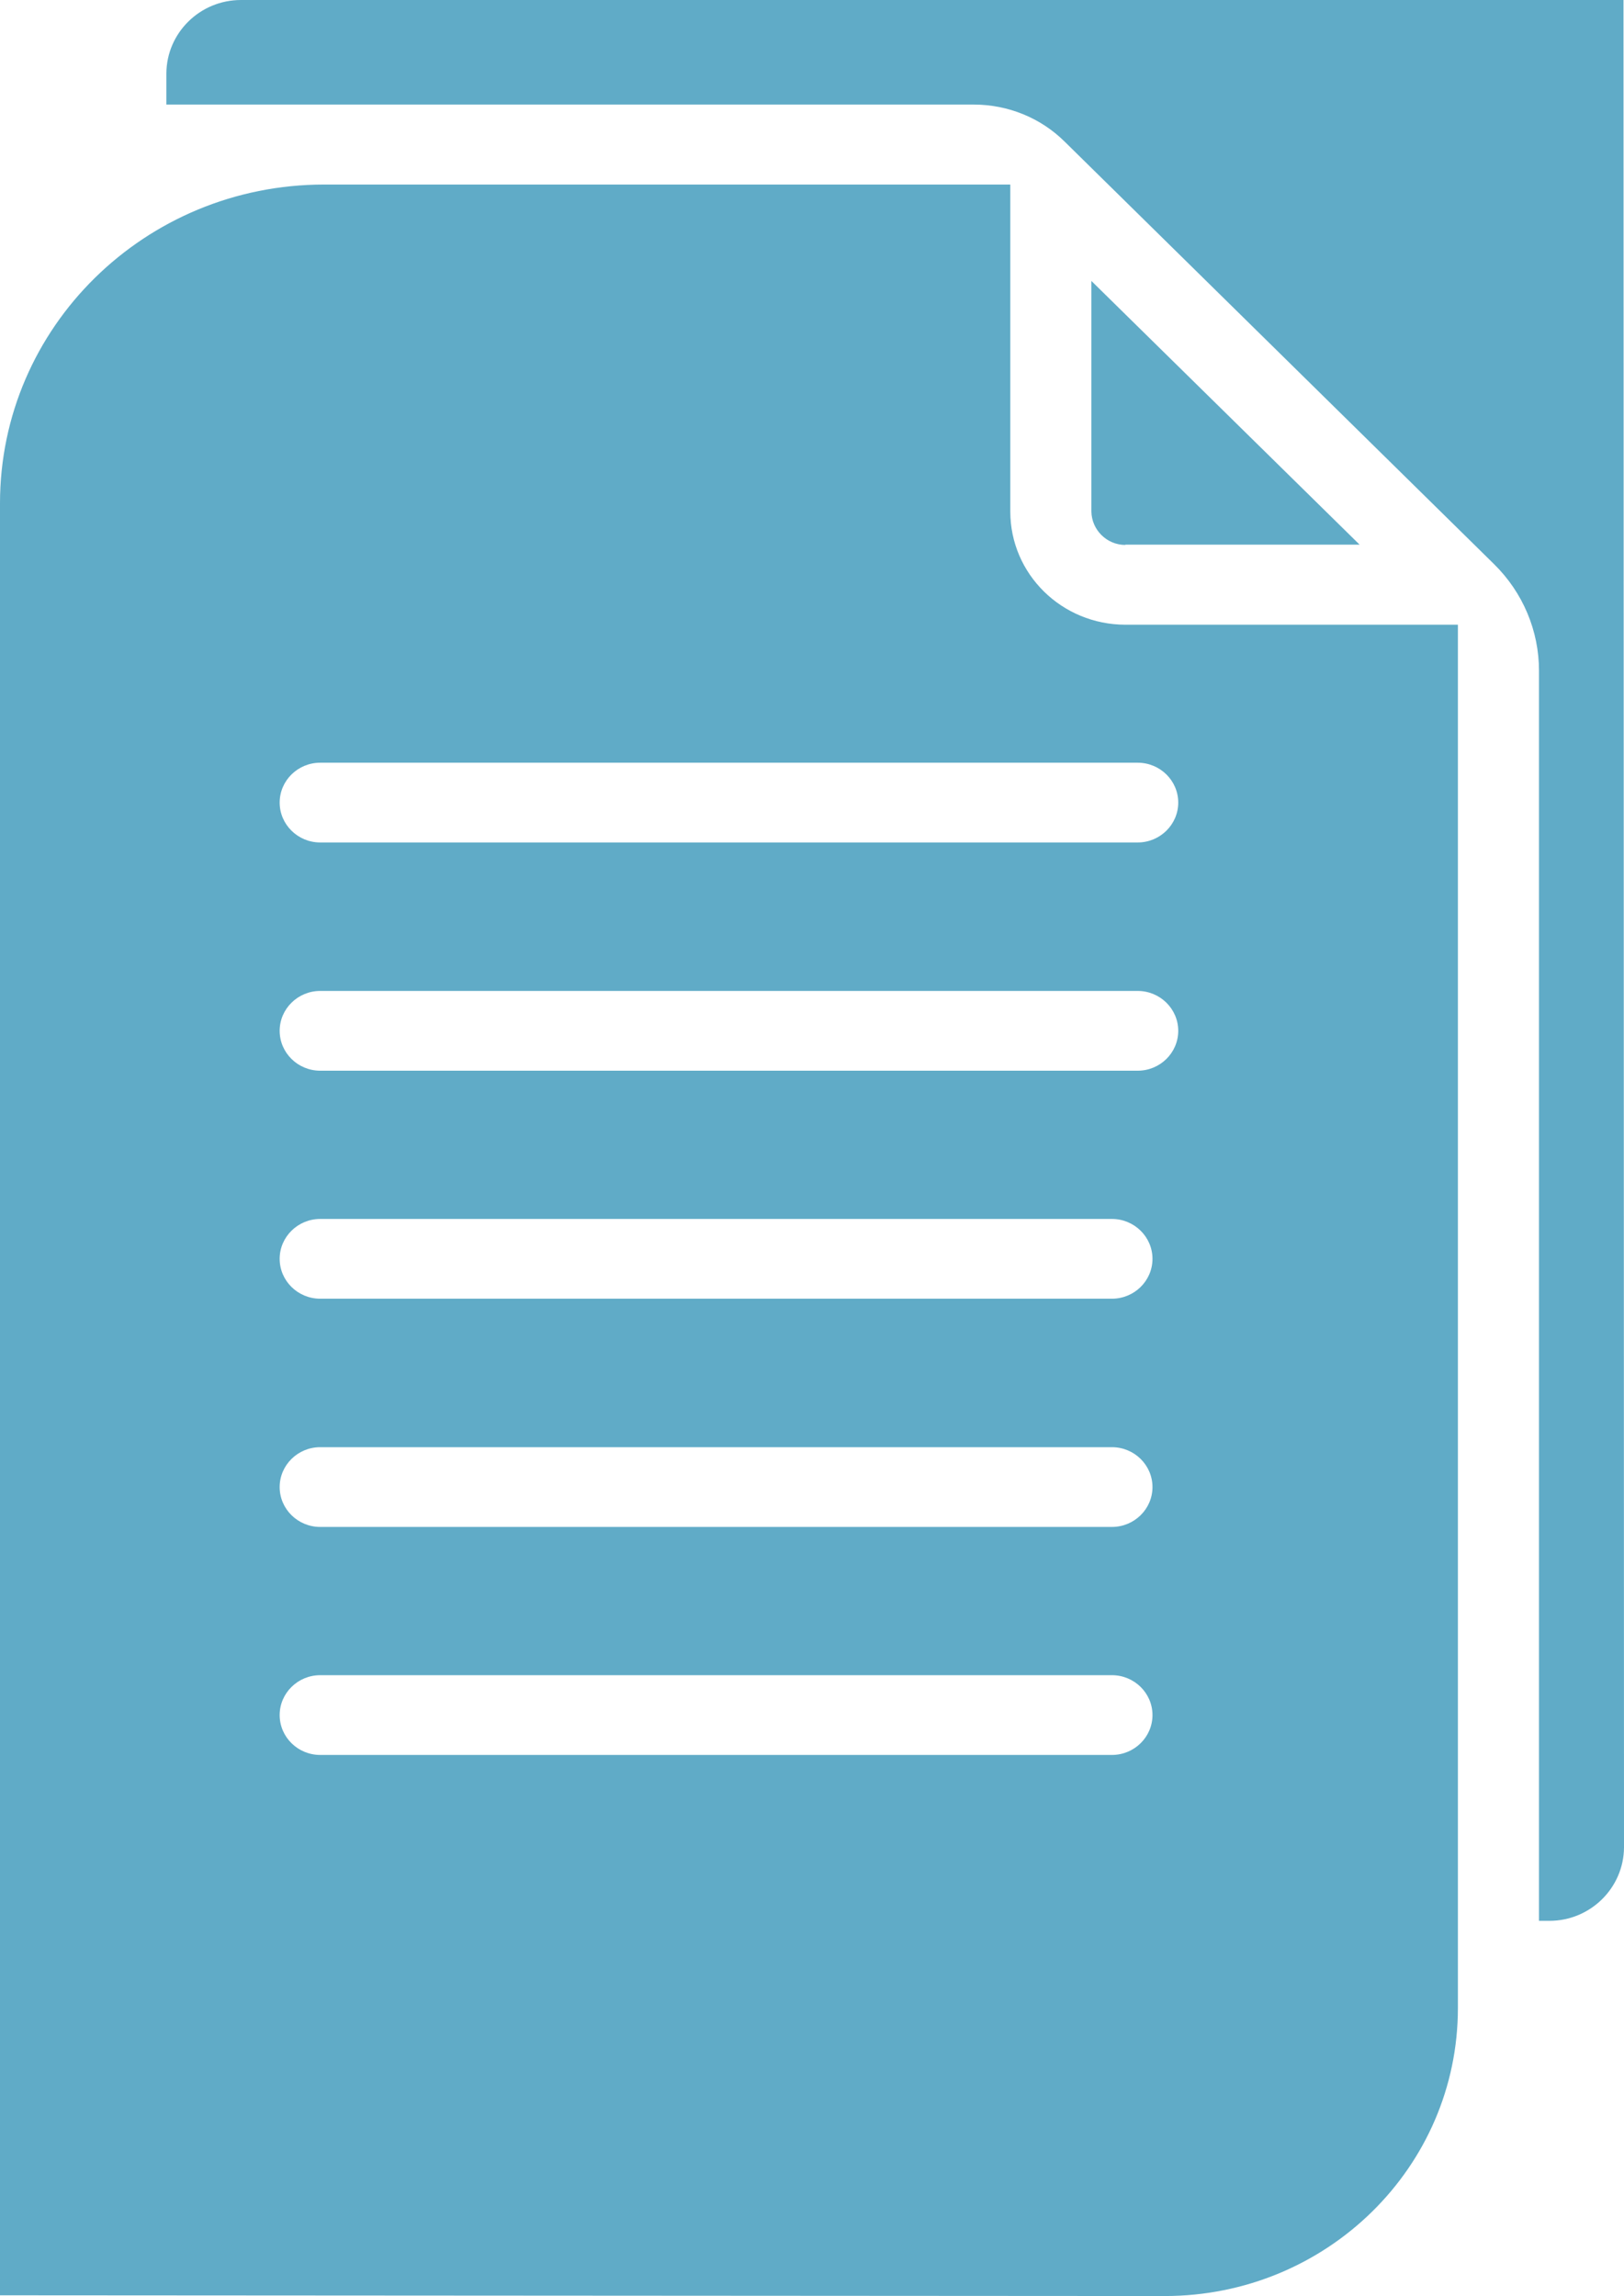
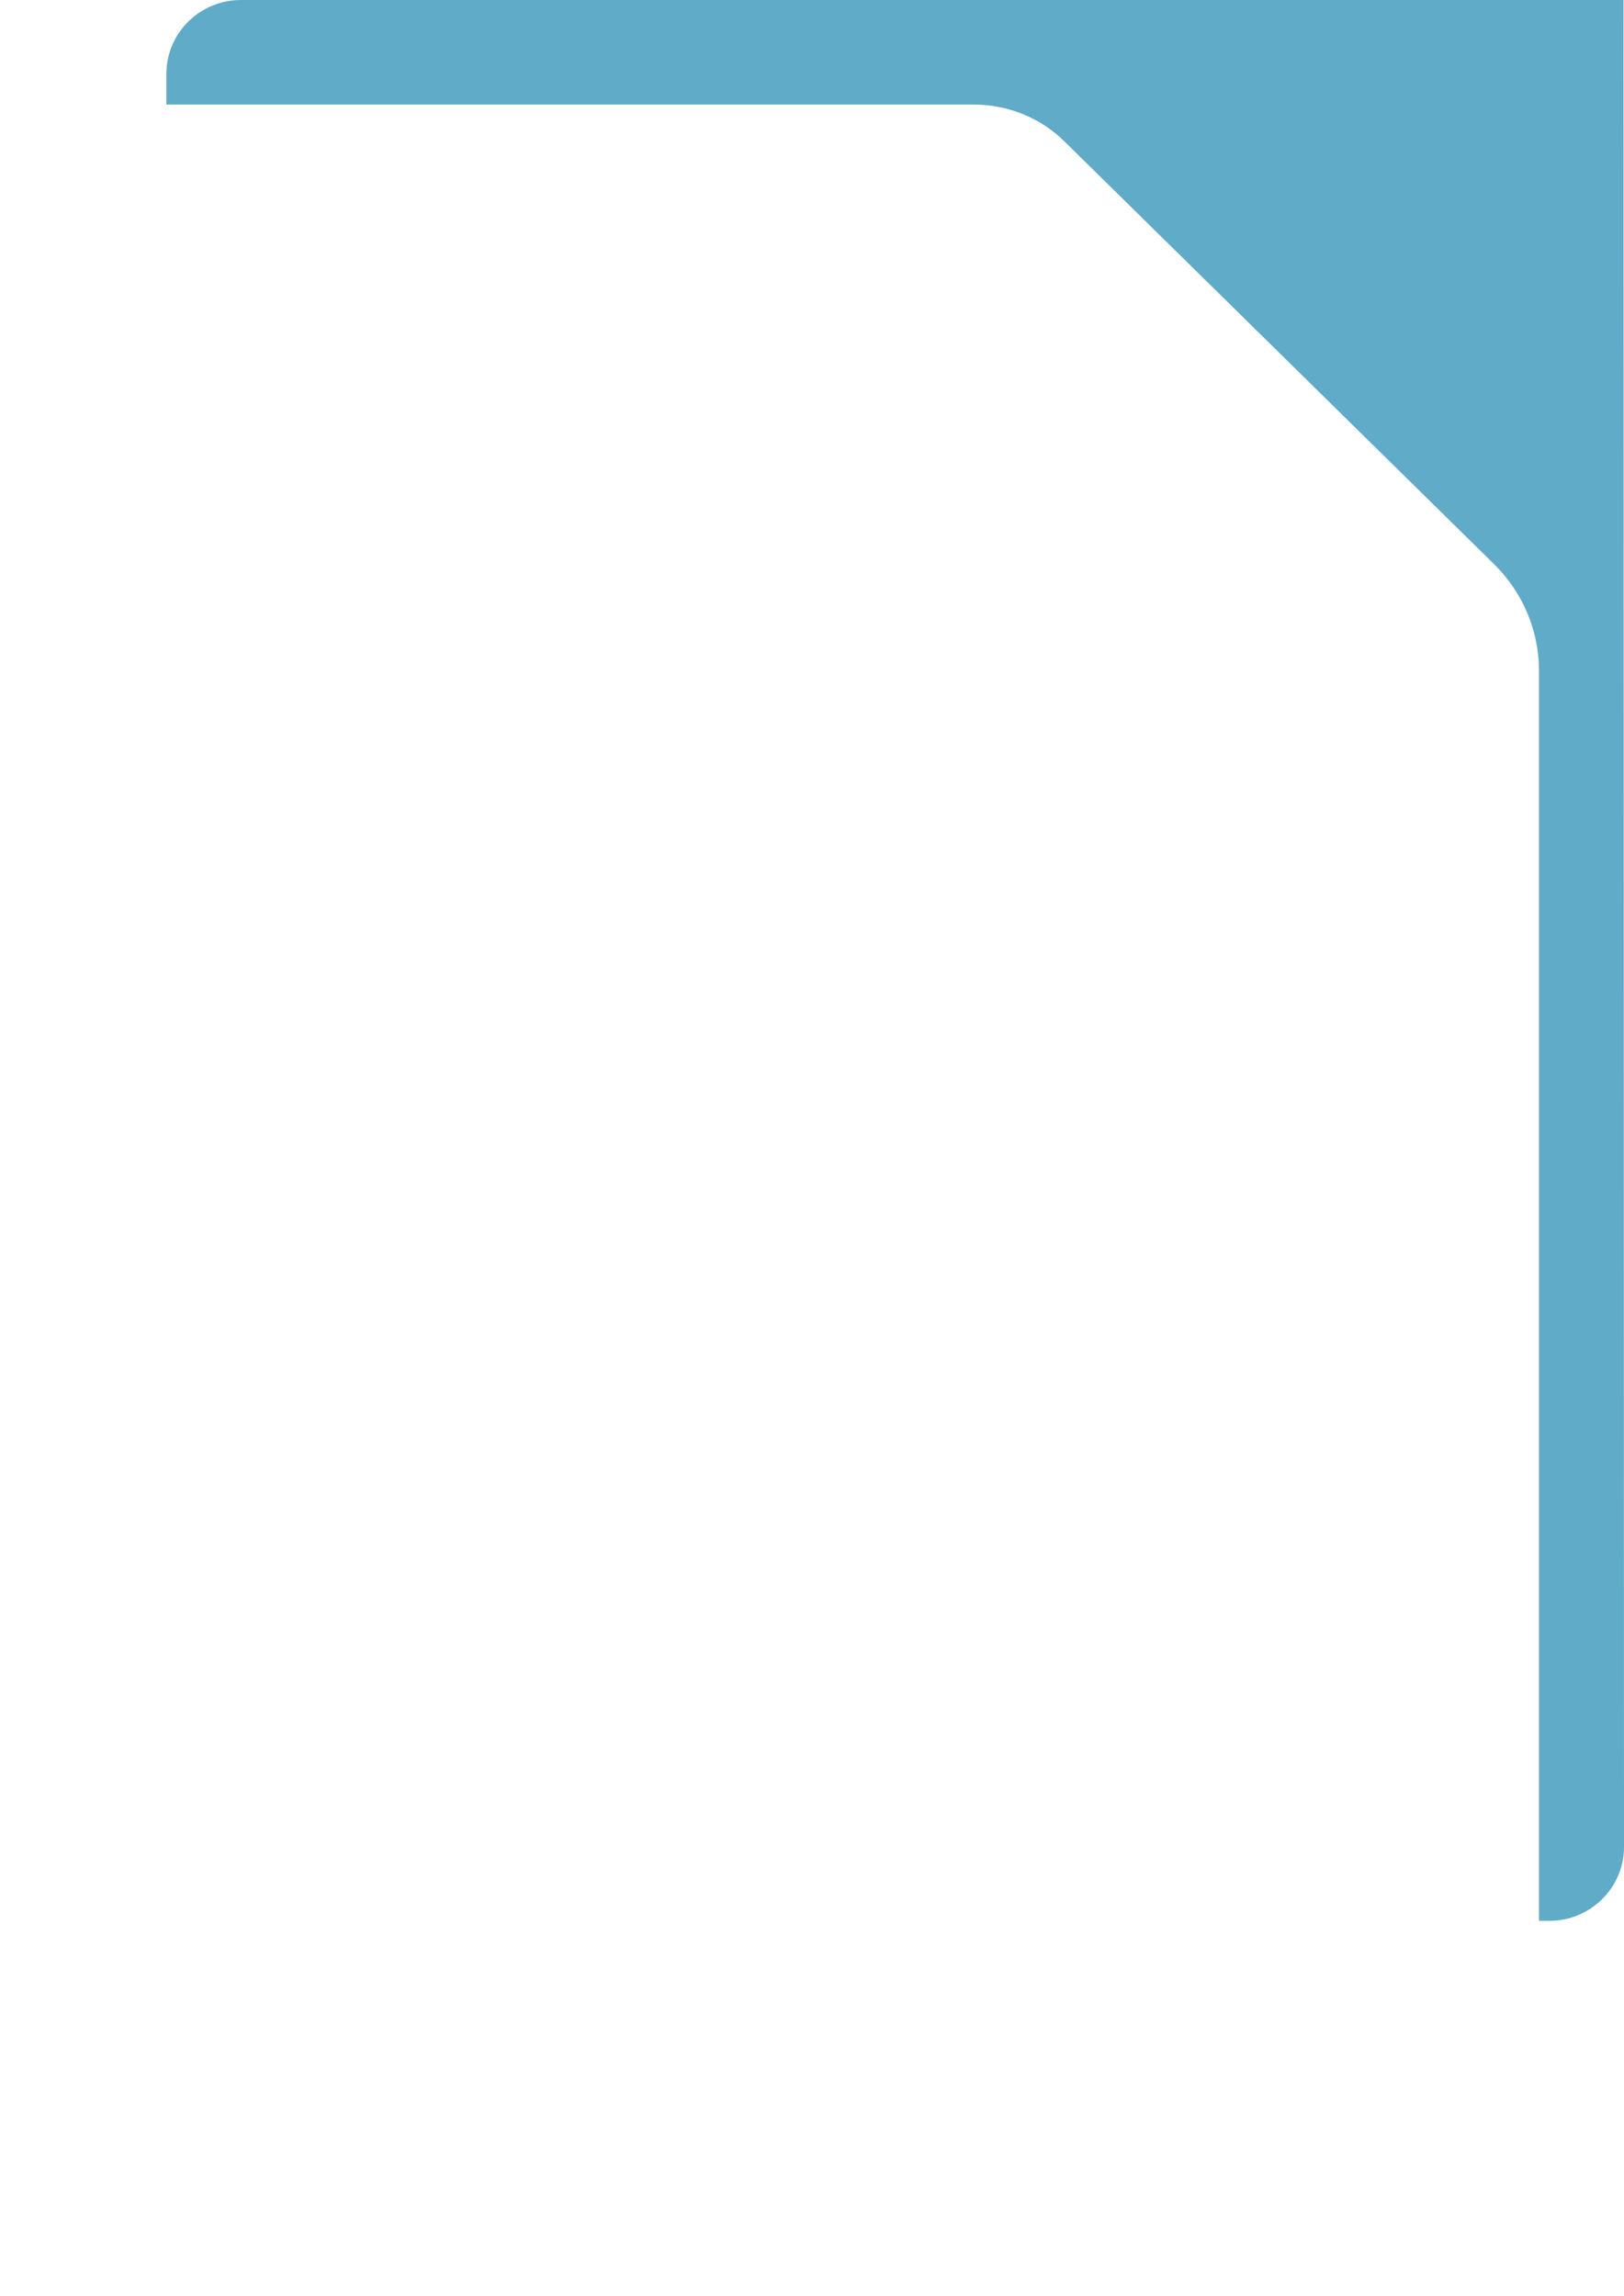
<svg xmlns="http://www.w3.org/2000/svg" width="29" height="41" viewBox="0 0 29 41" fill="none">
  <g clip-path="url(#clip0_2001_1437)">
    <path fill-rule="evenodd" clip-rule="evenodd" d="M28.991 0H4.303C3.569 0 2.975 0.589 2.971 1.31V1.867H17.387C18 1.867 18.585 2.104 19.016 2.533L26.679 10.072C27.195 10.579 27.482 11.263 27.482 11.975V34.296H27.668C28.401 34.296 28.995 33.707 29 32.986L28.991 0Z" fill="#60ABC7" />
-     <path fill-rule="evenodd" clip-rule="evenodd" d="M26.034 11.154H20.098C18.96 11.154 18.041 10.25 18.041 9.132V3.295H5.788C2.59 3.295 0 5.841 0 8.986V40.982L20.799 40.995C23.69 40.995 26.034 38.695 26.034 35.852V11.154ZM19.861 31.334H5.718C5.319 31.334 4.994 31.015 4.994 30.622C4.994 30.23 5.319 29.91 5.718 29.91H19.856C20.255 29.91 20.58 30.23 20.58 30.622C20.58 31.015 20.255 31.334 19.856 31.334H19.861ZM19.861 27.263H5.718C5.319 27.263 4.994 26.944 4.994 26.551C4.994 26.159 5.319 25.839 5.718 25.839H19.856C20.255 25.839 20.58 26.159 20.58 26.551C20.58 26.944 20.255 27.263 19.856 27.263H19.861ZM19.861 23.188H5.718C5.319 23.188 4.994 22.869 4.994 22.476C4.994 22.084 5.319 21.764 5.718 21.764H19.856C20.255 21.764 20.58 22.084 20.58 22.476C20.58 22.869 20.255 23.188 19.856 23.188H19.861ZM20.316 19.117H5.718C5.319 19.117 4.994 18.798 4.994 18.405C4.994 18.013 5.319 17.693 5.718 17.693H20.316C20.715 17.693 21.04 18.013 21.04 18.405C21.04 18.798 20.715 19.117 20.316 19.117ZM20.316 15.042H5.718C5.319 15.042 4.994 14.722 4.994 14.33C4.994 13.937 5.319 13.618 5.718 13.618H20.316C20.715 13.618 21.04 13.937 21.04 14.33C21.04 14.722 20.715 15.042 20.316 15.042Z" fill="#60ABC7" />
-     <path fill-rule="evenodd" clip-rule="evenodd" d="M20.097 9.73C19.763 9.73 19.494 9.461 19.489 9.132V5.016L24.279 9.725H20.093L20.097 9.73Z" fill="#60ABC7" />
  </g>
  <defs>
    <clipPath id="clip0_2001_1437">
      <rect width="29" height="41" fill="white" />
    </clipPath>
  </defs>
</svg>